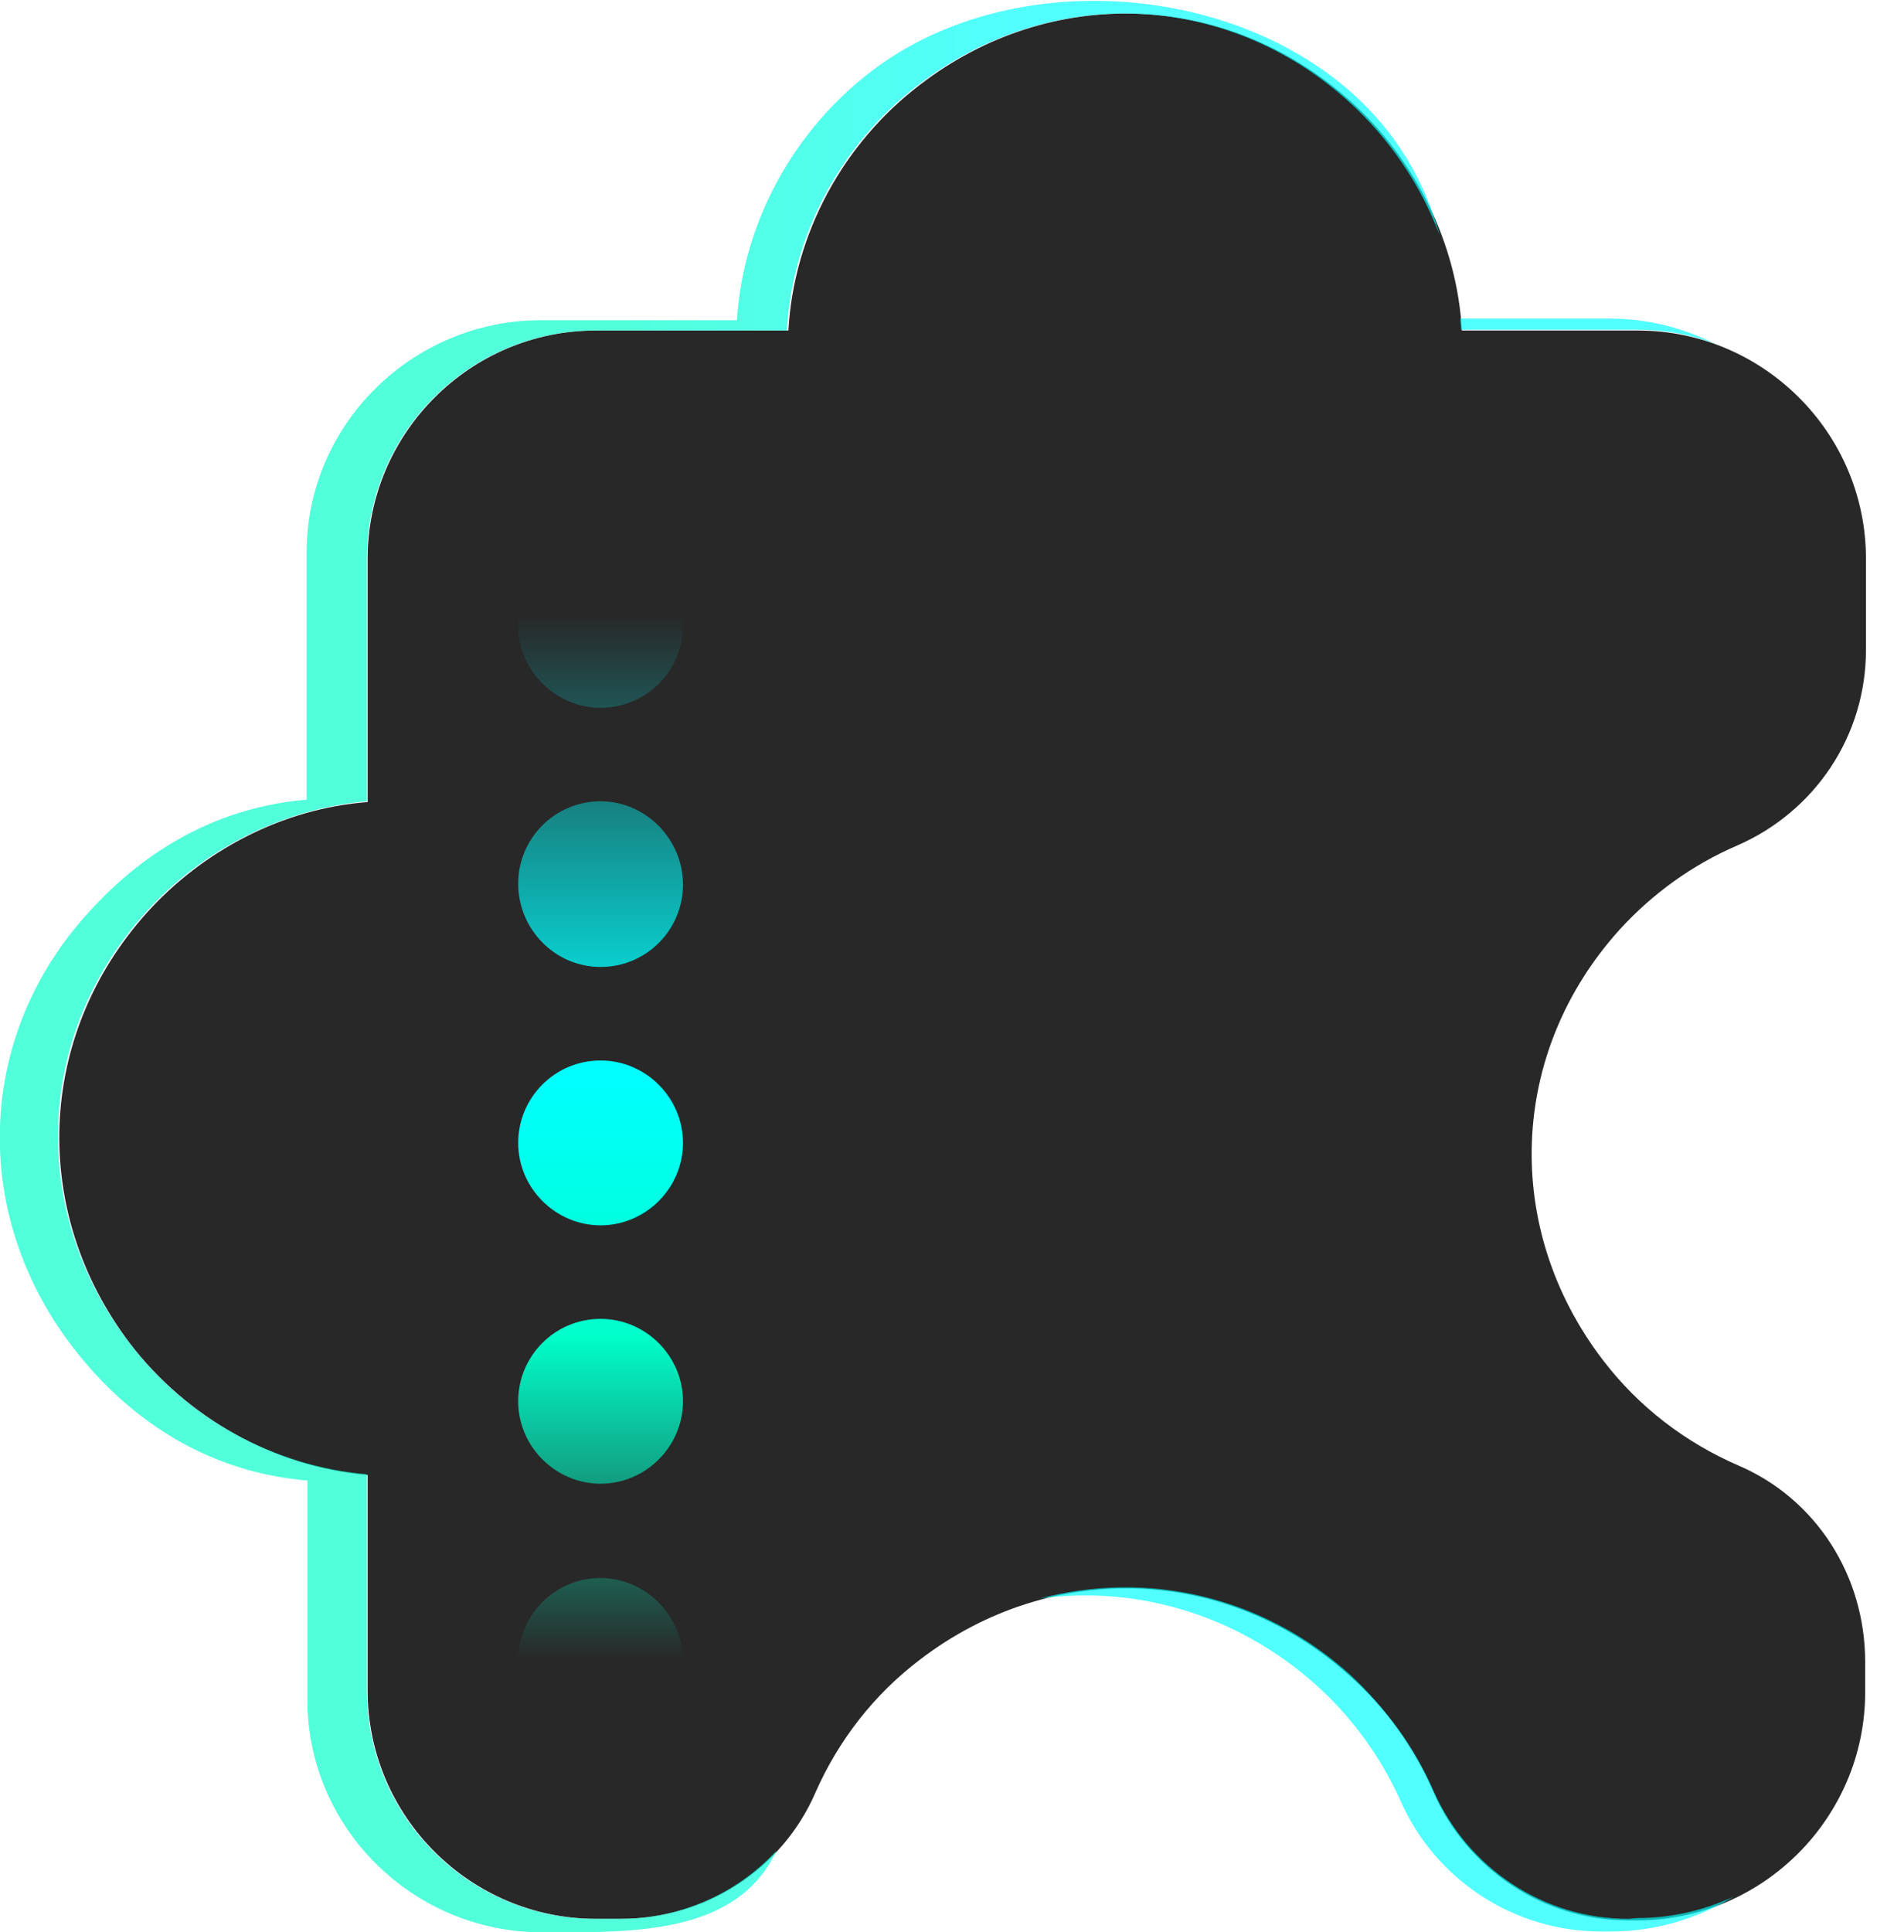
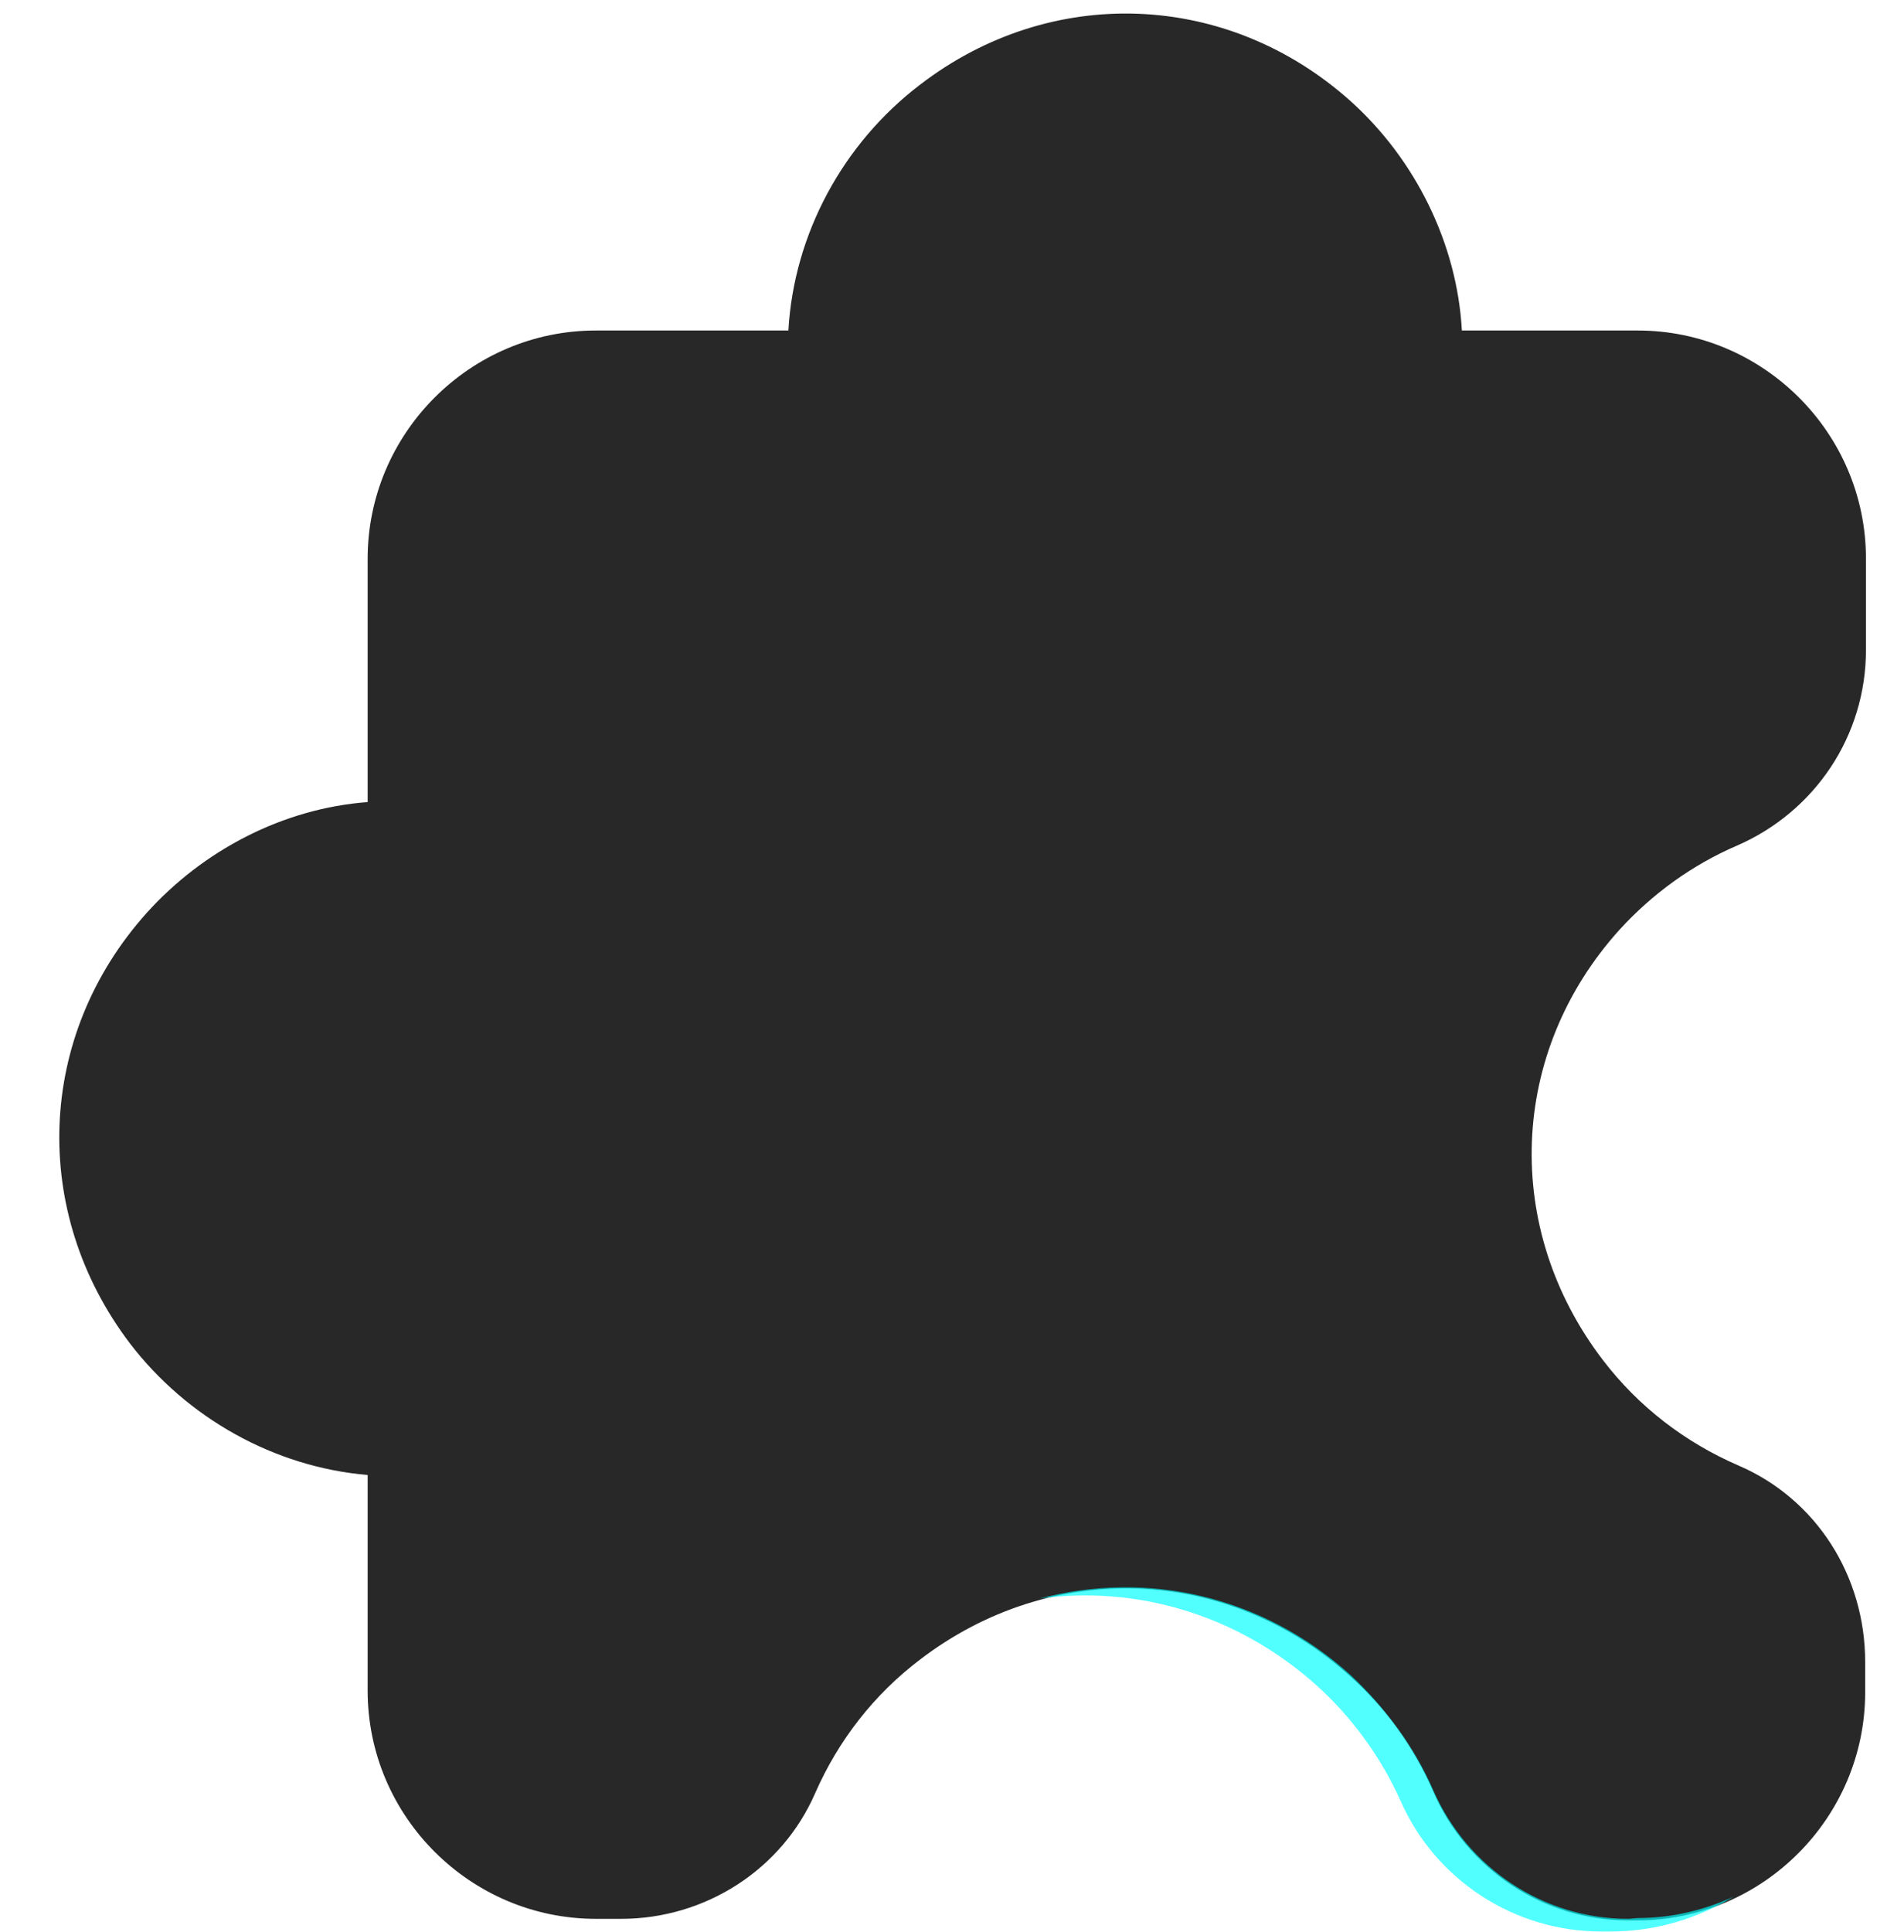
<svg xmlns="http://www.w3.org/2000/svg" version="1.1" id="Layer_2_00000082358032839039754850000015562398576654388872_" x="0px" y="0px" viewBox="0 0 240.3 243.8" style="enable-background:new 0 0 240.3 243.8;" xml:space="preserve">
  <style type="text/css">
	.st0{fill:#282828;}
	.st1{opacity:0.68;fill:url(#SVGID_1_);enable-background:new    ;}
	.st2{opacity:0.68;fill:url(#SVGID_00000171704716973872989890000009212352354985424570_);enable-background:new    ;}
	.st3{opacity:0.68;fill:url(#SVGID_00000134949965942759843090000013296707063813891482_);enable-background:new    ;}
	.st4{fill-rule:evenodd;clip-rule:evenodd;fill:url(#SVGID_00000101090223382299219410000008769905037108203397_);}
</style>
  <g id="Quadri">
    <path class="st0" d="M219.4,184.9c-6.7-2.9-12.6-7.4-17.1-13.3c-12.7-16.6-11.9-38.8,2.1-54.3c4.1-4.5,9.2-8.2,14.8-10.6   c9.9-4.3,16.3-13.9,16.3-24.7V70.5c0-15.9-13-28.8-28.8-28.8h-22.2c-0.6-11-5.9-21.6-14-28.9C154.9-1.2,132.6-2,116.1,10.7   c-9.7,7.4-15.9,18.8-16.6,31H75.2c-15.9,0-28.8,13-28.8,28.8v30.7c-10.7,0.8-20.8,6.1-27.9,14c-13.9,15.5-14.7,37.7-2.1,54.3   c7.2,9.4,18.2,15.6,30,16.6v27.2c0,15.9,13,28.8,28.8,28.8h3.2c10.6,0,20.3-6.2,24.5-15.9c2.9-6.6,7.4-12.4,13.2-16.8   c16.6-12.7,38.8-11.9,54.3,2.1c4.5,4,8.1,9,10.5,14.6c4.3,9.8,13.9,16.2,24.6,16.2h1.1c15.9,0,28.8-13,28.8-28.8v-3.8   C235.4,198.8,229.2,189.1,219.4,184.9L219.4,184.9z" />
    <g>
      <linearGradient id="SVGID_1_" gradientUnits="userSpaceOnUse" x1="0" y1="23.934" x2="232.77" y2="23.934" gradientTransform="matrix(1 0 0 -1 0 246)">
        <stop offset="0.34" style="stop-color:#00FFCA" />
        <stop offset="0.56" style="stop-color:#00FFFF" />
      </linearGradient>
      <path class="st1" d="M205.5,242.1c-10.7,0-20.3-6.4-24.6-16.2c-2.4-5.5-6.1-10.5-10.5-14.6c-11.1-10-25.7-13.2-39.2-9.6    c12.2-1.7,24.9,2,34.8,10.8c4.6,4.1,8.3,9.2,10.8,14.8c4.4,9.9,14.3,16.4,25.3,16.4h1.1c5.7,0,11-1.6,15.6-4.4    c-3.7,1.7-7.8,2.7-12.1,2.7L205.5,242.1L205.5,242.1z" />
      <linearGradient id="SVGID_00000041288592913651849350000014204381782319014312_" gradientUnits="userSpaceOnUse" x1="0" y1="204.195" x2="232.77" y2="204.195" gradientTransform="matrix(1 0 0 -1 0 246)">
        <stop offset="0.34" style="stop-color:#00FFCA" />
        <stop offset="0.56" style="stop-color:#00FFFF" />
      </linearGradient>
-       <path style="opacity:0.68;fill:url(#SVGID_00000041288592913651849350000014204381782319014312_);enable-background:new    ;" d="    M206.6,41.6c3.5,0,6.8,0.6,9.9,1.8c-4-2-8.5-3.2-13.3-3.2h-18.9c0,0.5,0.1,0.9,0.1,1.4H206.6L206.6,41.6z" />
      <linearGradient id="SVGID_00000167396588010102457270000011336903175987317383_" gradientUnits="userSpaceOnUse" x1="-1.264010e-02" y1="124.119" x2="232.757" y2="124.119" gradientTransform="matrix(1 0 0 -1 0 246)">
        <stop offset="0.34" style="stop-color:#00FFCA" />
        <stop offset="0.56" style="stop-color:#00FFFF" />
      </linearGradient>
-       <path style="opacity:0.68;fill:url(#SVGID_00000167396588010102457270000011336903175987317383_);enable-background:new    ;" d="    M78.3,242.1h-3.2c-15.9,0-28.8-13-28.8-28.8V186c-11.8-1-22.8-7.1-30-16.6c-12.7-16.6-11.9-38.8,2.1-54.3    c7.1-7.9,17.3-13.1,27.9-14V70.5c0-15.9,13-28.8,28.8-28.8h24.2c0.7-12.2,6.9-23.6,16.6-31c16.6-12.7,38.8-11.9,54.3,2.1    c5.1,4.6,9.1,10.5,11.5,16.9c-1.9-6.9-5.5-13-11.1-18c-15.9-14.1-43.5-15.7-60.5-2.8c-9.9,7.5-16.3,19.1-17.1,31.5H68.3    c-16.3,0-29.6,13.2-29.6,29.3v31.2c-10.9,0.9-20.2,6.1-27.5,14.2C-3,130.6-3.8,153.1,9.2,170c7.4,9.6,17.5,15.8,29.6,16.8v27.7    c0,16.1,13.3,29.3,29.6,29.3h3.2c10.8,0,21.9-0.7,26.4-10.3C93,238.9,85.9,242.1,78.3,242.1L78.3,242.1z" />
    </g>
    <linearGradient id="SVGID_00000136397722209467669650000010119675953452580772_" gradientUnits="userSpaceOnUse" x1="75.765" y1="26.01" x2="75.765" y2="177.55" gradientTransform="matrix(1 0 0 -1 0 246)">
      <stop offset="7.000000e-02" style="stop-color:#282828" />
      <stop offset="0.34" style="stop-color:#00FFCA" />
      <stop offset="0.56" style="stop-color:#00FFFF" />
      <stop offset="0.94" style="stop-color:#282828" />
    </linearGradient>
-     <path style="fill-rule:evenodd;clip-rule:evenodd;fill:url(#SVGID_00000136397722209467669650000010119675953452580772_);" d="   M86.2,78.9c0,5.8-4.7,10.4-10.4,10.4s-10.4-4.7-10.4-10.4S70,68.4,75.8,68.4S86.2,73.1,86.2,78.9z M75.8,101.1   c-5.8,0-10.4,4.7-10.4,10.4S70,122,75.8,122s10.4-4.7,10.4-10.4S81.5,101.1,75.8,101.1z M75.8,133.8c-5.8,0-10.4,4.7-10.4,10.4   s4.7,10.4,10.4,10.4s10.4-4.7,10.4-10.4S81.5,133.8,75.8,133.8z M75.8,166.4c-5.8,0-10.4,4.7-10.4,10.4s4.7,10.4,10.4,10.4   s10.4-4.7,10.4-10.4S81.5,166.4,75.8,166.4z M75.8,199.1c-5.8,0-10.4,4.7-10.4,10.4S70,220,75.8,220s10.4-4.7,10.4-10.4   S81.5,199.1,75.8,199.1z" />
  </g>
</svg>